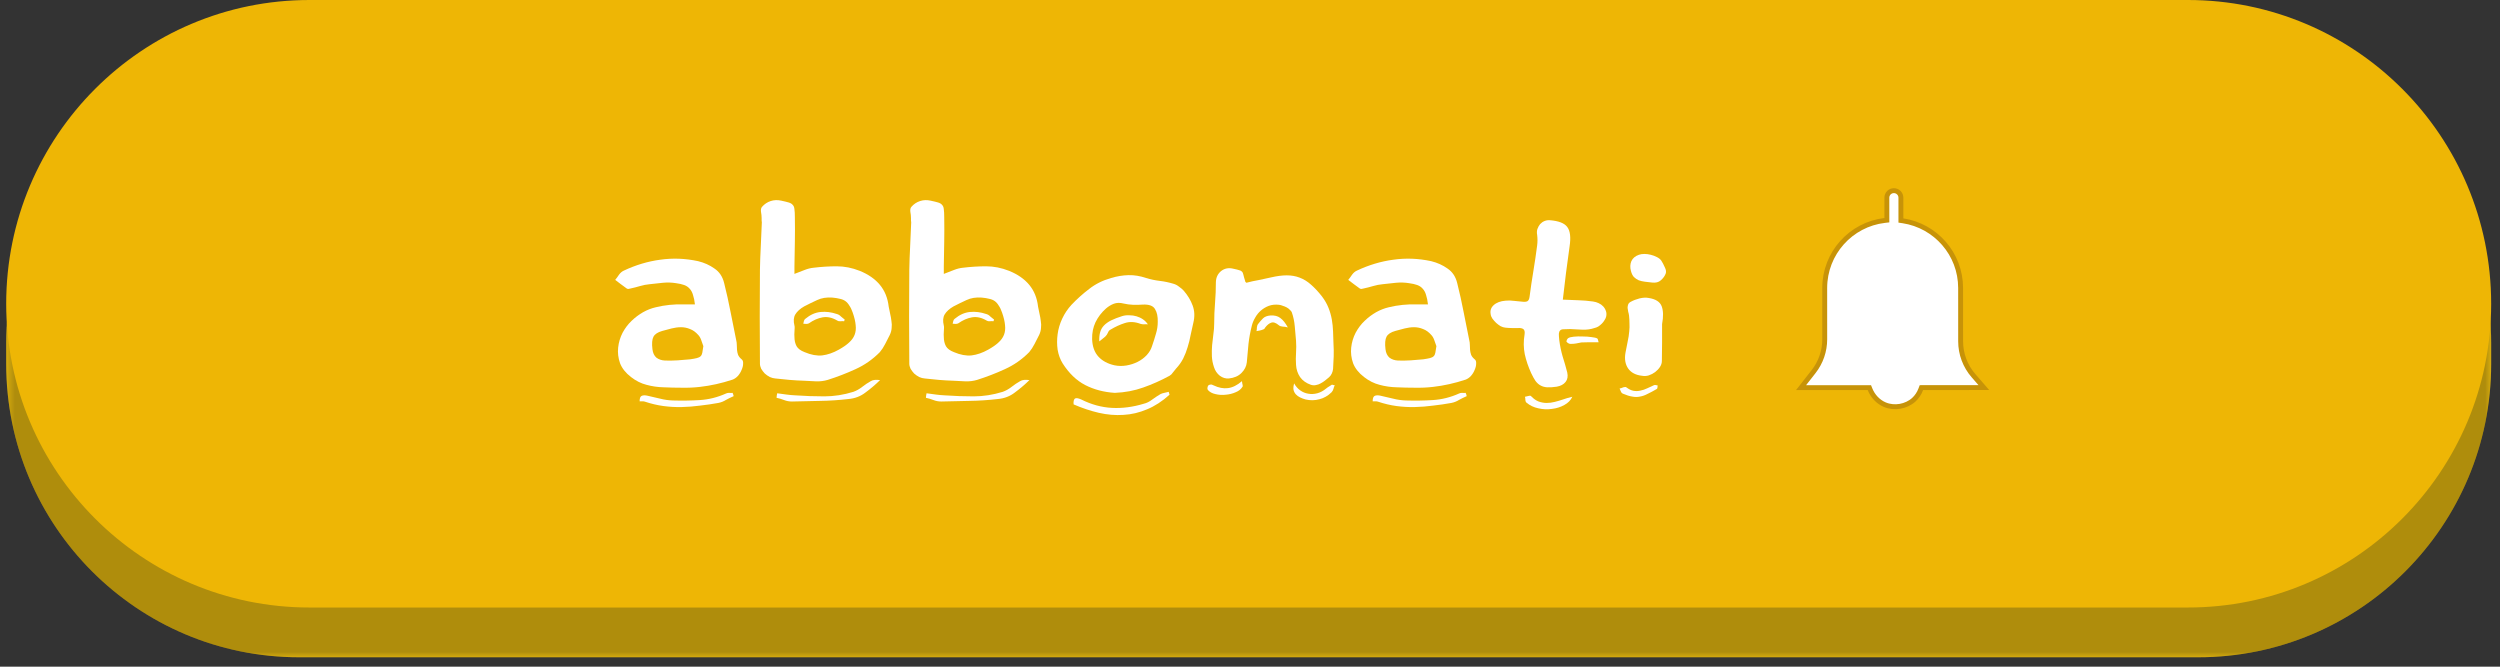
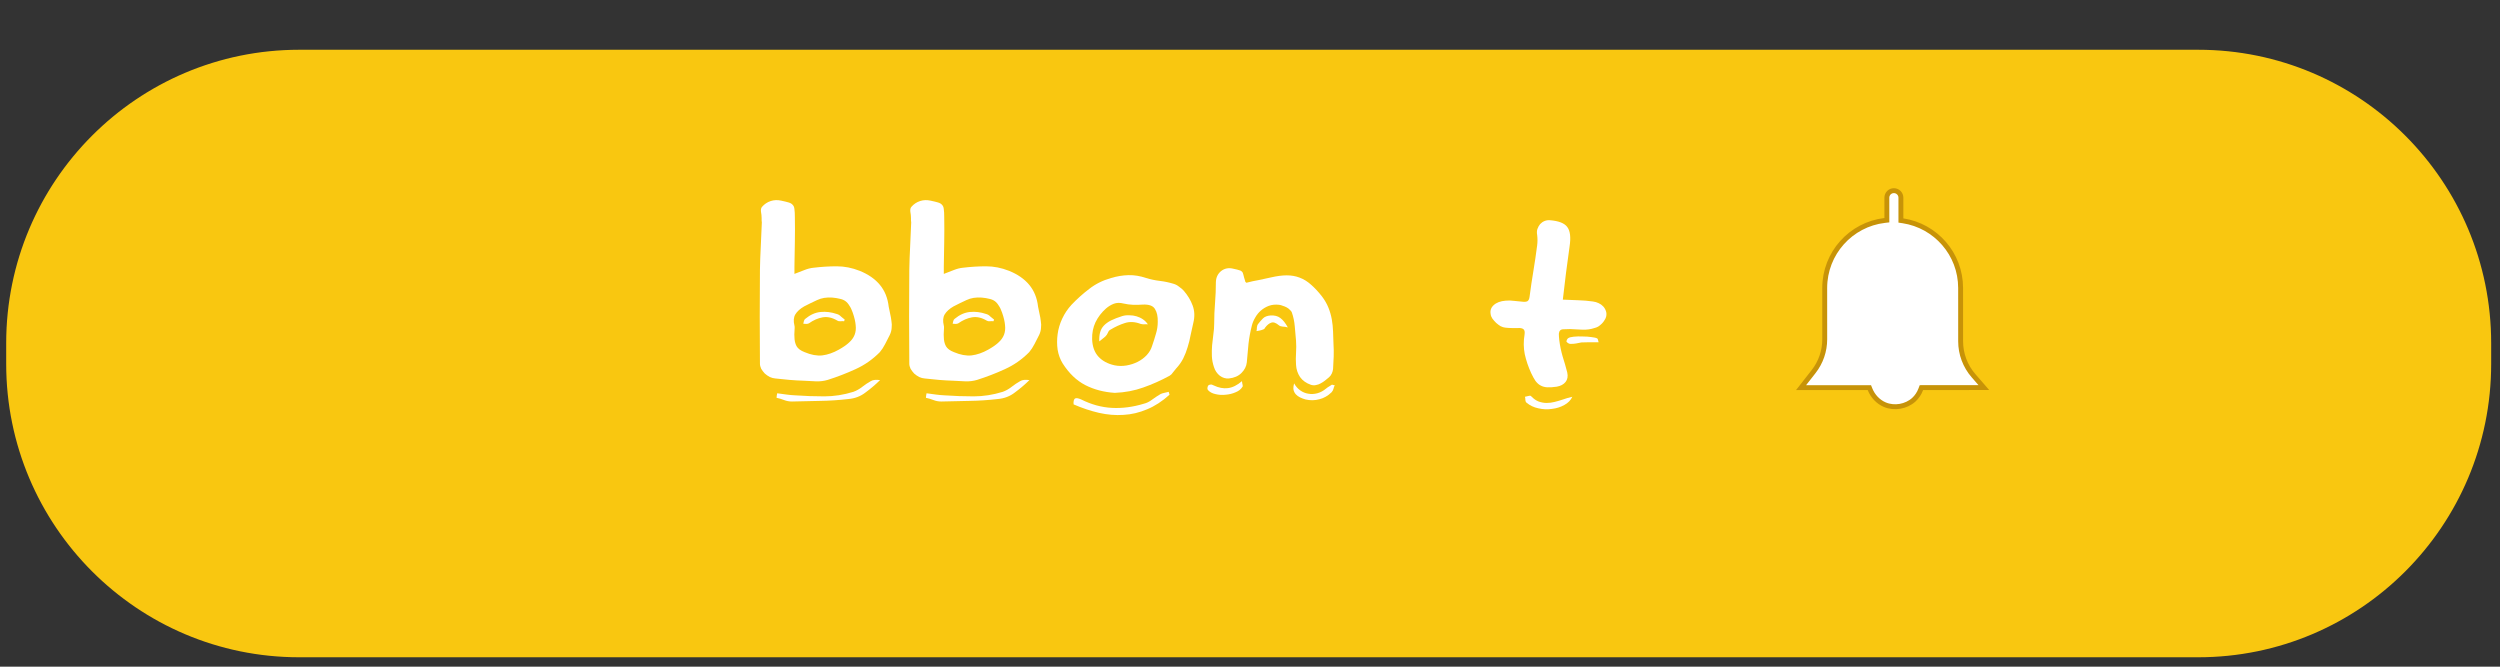
<svg xmlns="http://www.w3.org/2000/svg" width="255" height="68" viewBox="0 0 255 68" fill="none">
  <rect x="0" y="0" width="255" height="68" fill="#333333" stroke="none" />
  <path d="M30.519 67.042H224.211C240.718 67.042 254.1 53.643 254.1 37.112V35.006C254.1 18.476 240.718 5.075 224.211 5.075H30.519C14.013 5.075 0.632 18.476 0.632 35.006V37.112C0.632 53.643 14.013 67.042 30.519 67.042Z" fill="#F9C710" />
  <g opacity="0.3">
    <mask id="mask0_1585_64" style="mask-type:luminance" maskUnits="userSpaceOnUse" x="0" y="5" width="255" height="63">
      <path d="M254.099 5.075H0.632V67.043H254.099V5.075Z" fill="white" />
    </mask>
    <g mask="url(#mask0_1585_64)">
-       <path d="M30.519 67.043H224.211C240.718 67.043 254.1 53.643 254.1 37.112V35.006C254.1 18.476 240.718 5.076 224.211 5.076H30.519C14.013 5.076 0.632 18.476 0.632 35.006V37.112C0.632 53.643 14.013 67.043 30.519 67.043Z" fill="#010202" />
-     </g>
+       </g>
  </g>
-   <path d="M31.571 61.966H223.16C240.247 61.966 254.099 48.095 254.099 30.984C254.099 13.871 240.247 0 223.16 0H31.571C14.484 0 0.632 13.872 0.632 30.984C0.632 48.095 14.484 61.966 31.571 61.966Z" fill="#EEB605" />
  <path d="M201.295 38.317L202.351 39.533L196.158 39.535L195.985 39.536L195.924 39.697C195.769 40.108 195.529 40.481 195.212 40.77C194.432 41.479 193.226 41.687 192.254 41.279C191.567 40.991 191.017 40.398 190.739 39.696L190.676 39.538L190.506 39.538L183.706 39.54L184.985 37.906C185.723 36.965 186.123 35.803 186.122 34.608C186.122 34.608 186.122 34.608 186.122 34.608L186.121 29.379V29.379C186.12 25.82 188.794 22.89 192.239 22.486L192.46 22.46L192.46 22.238L192.459 20.164C192.459 20.164 192.459 20.164 192.459 20.164C192.459 19.767 192.78 19.446 193.175 19.446C193.571 19.446 193.892 19.767 193.892 20.164L193.892 22.276L193.892 22.491L194.105 22.523C197.431 23.032 199.982 25.901 199.983 29.374C199.983 29.374 199.983 29.374 199.983 29.374L199.985 34.813V34.813C199.985 36.101 200.45 37.345 201.295 38.317L201.295 38.317Z" fill="white" stroke="#C79308" stroke-width="0.5" />
-   <path d="M70.883 31.046C70.841 30.668 70.776 30.353 70.69 30.101C70.619 29.835 70.504 29.619 70.347 29.451C70.204 29.283 70.018 29.157 69.789 29.073C69.56 28.989 69.281 28.926 68.952 28.884C68.523 28.814 68.079 28.8 67.622 28.842C67.178 28.884 66.728 28.933 66.27 28.989C65.941 29.017 65.612 29.08 65.283 29.178C64.954 29.276 64.625 29.36 64.296 29.43C64.238 29.444 64.174 29.458 64.102 29.472C64.031 29.472 63.974 29.458 63.931 29.43C63.73 29.276 63.53 29.129 63.33 28.989C63.13 28.849 62.937 28.702 62.751 28.548C62.879 28.394 63.008 28.219 63.137 28.023C63.28 27.827 63.444 27.687 63.63 27.603C64.846 27.03 66.084 26.659 67.343 26.491C68.616 26.309 69.903 26.358 71.205 26.638C71.835 26.792 72.393 27.044 72.879 27.393C73.38 27.729 73.709 28.226 73.866 28.884C74.109 29.849 74.324 30.815 74.51 31.781C74.696 32.732 74.889 33.698 75.089 34.677C75.132 34.845 75.154 35.013 75.154 35.181C75.154 35.349 75.161 35.517 75.175 35.685C75.189 35.853 75.225 36.021 75.282 36.189C75.354 36.357 75.476 36.511 75.647 36.651C75.762 36.734 75.812 36.881 75.797 37.091C75.797 37.287 75.747 37.497 75.647 37.721C75.561 37.945 75.433 38.155 75.261 38.351C75.089 38.533 74.903 38.659 74.703 38.729C73.602 39.092 72.5 39.337 71.398 39.463C70.798 39.533 70.182 39.561 69.553 39.547C68.924 39.547 68.308 39.533 67.707 39.505C67.092 39.491 66.506 39.407 65.948 39.253C65.39 39.113 64.861 38.847 64.36 38.456C63.816 38.036 63.444 37.567 63.244 37.049C63.058 36.517 62.994 35.986 63.051 35.454C63.108 34.922 63.258 34.418 63.502 33.943C63.759 33.467 64.067 33.061 64.424 32.725C65.168 32.011 65.991 31.55 66.892 31.34C67.808 31.116 68.759 31.018 69.746 31.046H70.883ZM71.742 35.307C71.67 35.111 71.599 34.908 71.527 34.698C71.456 34.488 71.356 34.313 71.227 34.173C70.969 33.88 70.69 33.677 70.39 33.565C70.089 33.439 69.782 33.376 69.467 33.376C69.152 33.376 68.831 33.418 68.501 33.502C68.187 33.586 67.872 33.67 67.557 33.754C67.1 33.88 66.799 34.076 66.656 34.342C66.513 34.607 66.477 35.034 66.549 35.622C66.592 36 66.728 36.287 66.956 36.483C67.2 36.664 67.493 36.762 67.836 36.776C68.265 36.79 68.695 36.783 69.124 36.755C69.553 36.727 69.975 36.693 70.39 36.651C70.69 36.608 70.919 36.566 71.077 36.525C71.248 36.483 71.377 36.42 71.463 36.336C71.549 36.252 71.606 36.133 71.635 35.979C71.663 35.811 71.699 35.587 71.742 35.307ZM65.24 40.933C65.24 40.611 65.318 40.422 65.476 40.366C65.633 40.31 65.826 40.31 66.055 40.366C66.47 40.464 66.892 40.562 67.321 40.66C67.75 40.772 68.194 40.835 68.652 40.849C69.567 40.877 70.476 40.863 71.377 40.807C72.293 40.751 73.187 40.527 74.059 40.135C74.145 40.093 74.245 40.072 74.36 40.072C74.489 40.086 74.61 40.086 74.725 40.072C74.782 40.198 74.818 40.31 74.832 40.408C74.574 40.52 74.317 40.646 74.059 40.786C73.816 40.94 73.552 41.045 73.265 41.101C72.65 41.212 72.028 41.303 71.398 41.373C70.783 41.457 70.161 41.506 69.531 41.52C68.916 41.534 68.294 41.499 67.665 41.415C67.049 41.331 66.427 41.184 65.798 40.975C65.726 40.947 65.64 40.933 65.54 40.933C65.454 40.933 65.354 40.933 65.24 40.933Z" fill="white" />
  <path d="M81.033 27.939C81.42 27.799 81.763 27.666 82.063 27.54C82.378 27.415 82.686 27.337 82.986 27.309C83.787 27.212 84.574 27.163 85.347 27.163C86.133 27.163 86.913 27.317 87.686 27.624C88.558 27.974 89.245 28.45 89.746 29.052C90.246 29.654 90.547 30.395 90.647 31.277C90.69 31.515 90.74 31.76 90.797 32.011C90.854 32.249 90.897 32.494 90.926 32.746C90.969 32.984 90.976 33.222 90.947 33.46C90.933 33.698 90.869 33.936 90.754 34.173C90.597 34.481 90.439 34.789 90.282 35.097C90.125 35.405 89.946 35.678 89.746 35.916C89.016 36.657 88.186 37.238 87.256 37.658C86.341 38.078 85.397 38.442 84.424 38.75C84.052 38.861 83.659 38.91 83.244 38.897C82.829 38.868 82.414 38.847 81.999 38.834C81.513 38.819 81.026 38.792 80.54 38.75C80.053 38.708 79.567 38.659 79.081 38.603C78.895 38.589 78.709 38.54 78.523 38.456C78.337 38.358 78.165 38.239 78.008 38.099C77.865 37.945 77.743 37.784 77.643 37.616C77.557 37.434 77.514 37.259 77.514 37.091C77.514 35.482 77.507 33.887 77.493 32.305C77.493 30.71 77.5 29.115 77.514 27.519C77.528 26.722 77.557 25.924 77.6 25.126C77.643 24.315 77.679 23.503 77.707 22.692C77.707 22.622 77.7 22.552 77.686 22.482C77.686 22.398 77.686 22.321 77.686 22.251C77.686 22.041 77.664 21.824 77.621 21.6C77.593 21.376 77.629 21.208 77.729 21.096C77.972 20.816 78.265 20.62 78.609 20.508C78.952 20.396 79.309 20.383 79.681 20.466C80.01 20.536 80.268 20.599 80.454 20.655C80.64 20.711 80.776 20.795 80.862 20.907C80.962 21.005 81.019 21.152 81.033 21.348C81.062 21.544 81.076 21.81 81.076 22.146C81.091 22.985 81.091 23.825 81.076 24.665C81.062 25.504 81.048 26.344 81.033 27.184V27.939ZM81.055 33.439C81.055 33.579 81.048 33.726 81.033 33.88C81.019 34.034 81.019 34.194 81.033 34.362C81.033 34.726 81.105 35.041 81.248 35.307C81.391 35.559 81.663 35.762 82.063 35.916C82.721 36.196 83.322 36.308 83.866 36.252C84.424 36.182 84.989 35.986 85.561 35.664C85.99 35.426 86.334 35.188 86.591 34.95C86.863 34.712 87.056 34.446 87.171 34.153C87.285 33.859 87.321 33.53 87.278 33.166C87.249 32.802 87.149 32.375 86.978 31.886C86.877 31.592 86.763 31.354 86.634 31.172C86.52 30.976 86.384 30.822 86.226 30.71C86.069 30.598 85.883 30.521 85.668 30.479C85.454 30.423 85.196 30.381 84.896 30.353C84.309 30.311 83.794 30.395 83.351 30.605C82.922 30.801 82.478 31.018 82.02 31.256C81.606 31.494 81.305 31.767 81.119 32.075C80.948 32.368 80.919 32.746 81.033 33.208C81.048 33.236 81.055 33.313 81.055 33.439ZM79.274 40.114C79.588 40.156 79.896 40.198 80.196 40.24C80.497 40.282 80.797 40.31 81.098 40.324C82.099 40.394 83.093 40.429 84.081 40.429C85.068 40.429 86.055 40.275 87.042 39.967C87.357 39.855 87.657 39.687 87.943 39.463C88.229 39.239 88.522 39.044 88.823 38.876C88.937 38.806 89.073 38.764 89.231 38.75C89.402 38.736 89.581 38.743 89.767 38.771C89.295 39.232 88.802 39.652 88.286 40.03C87.786 40.422 87.199 40.646 86.527 40.702C85.568 40.814 84.603 40.877 83.63 40.891C82.671 40.919 81.72 40.94 80.776 40.954C80.504 40.954 80.239 40.905 79.982 40.807C79.739 40.709 79.481 40.632 79.209 40.576C79.224 40.506 79.231 40.429 79.231 40.345C79.245 40.275 79.259 40.198 79.274 40.114ZM86.098 32.767C85.983 32.753 85.862 32.753 85.733 32.767C85.604 32.781 85.497 32.76 85.411 32.704C84.896 32.396 84.395 32.284 83.909 32.368C83.437 32.452 82.972 32.655 82.514 32.977C82.442 33.019 82.35 33.04 82.235 33.04C82.121 33.026 82.02 33.019 81.935 33.019C81.963 32.935 81.985 32.844 81.999 32.746C82.028 32.634 82.078 32.557 82.149 32.515C82.636 32.109 83.151 31.878 83.694 31.823C84.238 31.767 84.796 31.837 85.368 32.032C85.525 32.075 85.661 32.158 85.776 32.284C85.904 32.396 86.033 32.501 86.162 32.599C86.133 32.683 86.112 32.739 86.098 32.767Z" fill="white" />
  <path d="M96.268 27.939C96.655 27.799 96.998 27.666 97.298 27.54C97.613 27.415 97.921 27.337 98.221 27.309C99.022 27.212 99.809 27.163 100.582 27.163C101.368 27.163 102.148 27.317 102.921 27.624C103.793 27.974 104.48 28.45 104.981 29.052C105.481 29.654 105.782 30.395 105.882 31.277C105.925 31.515 105.975 31.76 106.032 32.011C106.089 32.249 106.132 32.494 106.161 32.746C106.204 32.984 106.211 33.222 106.182 33.46C106.168 33.698 106.104 33.936 105.989 34.173C105.832 34.481 105.674 34.789 105.517 35.097C105.36 35.405 105.181 35.678 104.981 35.916C104.251 36.657 103.421 37.238 102.491 37.658C101.576 38.078 100.632 38.442 99.659 38.75C99.287 38.861 98.894 38.91 98.479 38.897C98.064 38.868 97.649 38.847 97.234 38.834C96.748 38.819 96.261 38.792 95.775 38.75C95.288 38.708 94.802 38.659 94.316 38.603C94.13 38.589 93.944 38.54 93.758 38.456C93.572 38.358 93.4 38.239 93.243 38.099C93.1 37.945 92.978 37.784 92.878 37.616C92.792 37.434 92.749 37.259 92.749 37.091C92.749 35.482 92.742 33.887 92.728 32.305C92.728 30.71 92.735 29.115 92.749 27.519C92.763 26.722 92.792 25.924 92.835 25.126C92.878 24.315 92.914 23.503 92.942 22.692C92.942 22.622 92.935 22.552 92.921 22.482C92.921 22.398 92.921 22.321 92.921 22.251C92.921 22.041 92.899 21.824 92.856 21.6C92.828 21.376 92.864 21.208 92.964 21.096C93.207 20.816 93.5 20.62 93.844 20.508C94.187 20.396 94.544 20.383 94.916 20.466C95.246 20.536 95.503 20.599 95.689 20.655C95.875 20.711 96.011 20.795 96.097 20.907C96.197 21.005 96.254 21.152 96.268 21.348C96.297 21.544 96.311 21.81 96.311 22.146C96.326 22.985 96.326 23.825 96.311 24.665C96.297 25.504 96.283 26.344 96.268 27.184V27.939ZM96.29 33.439C96.29 33.579 96.283 33.726 96.268 33.88C96.254 34.034 96.254 34.194 96.268 34.362C96.268 34.726 96.34 35.041 96.483 35.307C96.626 35.559 96.898 35.762 97.298 35.916C97.956 36.196 98.557 36.308 99.101 36.252C99.659 36.182 100.224 35.986 100.796 35.664C101.225 35.426 101.569 35.188 101.826 34.95C102.098 34.712 102.291 34.446 102.406 34.153C102.52 33.859 102.556 33.53 102.513 33.166C102.484 32.802 102.384 32.375 102.212 31.886C102.112 31.592 101.998 31.354 101.869 31.172C101.755 30.976 101.619 30.822 101.461 30.71C101.304 30.598 101.118 30.521 100.903 30.479C100.689 30.423 100.431 30.381 100.131 30.353C99.544 30.311 99.029 30.395 98.586 30.605C98.157 30.801 97.713 31.018 97.255 31.256C96.841 31.494 96.54 31.767 96.354 32.075C96.183 32.368 96.154 32.746 96.268 33.208C96.283 33.236 96.29 33.313 96.29 33.439ZM94.509 40.114C94.823 40.156 95.131 40.198 95.431 40.24C95.732 40.282 96.032 40.31 96.333 40.324C97.334 40.394 98.328 40.429 99.316 40.429C100.303 40.429 101.29 40.275 102.277 39.967C102.592 39.855 102.892 39.687 103.178 39.463C103.464 39.239 103.757 39.044 104.058 38.876C104.172 38.806 104.308 38.764 104.466 38.75C104.637 38.736 104.816 38.743 105.002 38.771C104.53 39.232 104.036 39.652 103.521 40.03C103.021 40.422 102.434 40.646 101.762 40.702C100.803 40.814 99.838 40.877 98.865 40.891C97.906 40.919 96.955 40.94 96.011 40.954C95.739 40.954 95.474 40.905 95.217 40.807C94.974 40.709 94.716 40.632 94.444 40.576C94.459 40.506 94.466 40.429 94.466 40.345C94.48 40.275 94.494 40.198 94.509 40.114ZM101.333 32.767C101.218 32.753 101.097 32.753 100.968 32.767C100.839 32.781 100.732 32.76 100.646 32.704C100.131 32.396 99.63 32.284 99.144 32.368C98.672 32.452 98.207 32.655 97.749 32.977C97.677 33.019 97.585 33.04 97.47 33.04C97.356 33.026 97.255 33.019 97.17 33.019C97.198 32.935 97.22 32.844 97.234 32.746C97.263 32.634 97.313 32.557 97.384 32.515C97.871 32.109 98.386 31.878 98.929 31.823C99.473 31.767 100.031 31.837 100.603 32.032C100.76 32.075 100.896 32.158 101.011 32.284C101.14 32.396 101.268 32.501 101.397 32.599C101.368 32.683 101.347 32.739 101.333 32.767Z" fill="white" />
  <path d="M113.714 40.072C112.598 40.002 111.589 39.736 110.688 39.274C109.801 38.813 109.036 38.078 108.392 37.07C108.134 36.651 107.963 36.182 107.877 35.664C107.805 35.146 107.805 34.621 107.877 34.09C107.948 33.544 108.106 33.012 108.349 32.494C108.592 31.977 108.907 31.508 109.293 31.088C109.851 30.5 110.452 29.961 111.096 29.472C111.739 28.968 112.483 28.597 113.327 28.359C113.928 28.177 114.522 28.079 115.108 28.065C115.695 28.051 116.296 28.149 116.911 28.359C117.369 28.499 117.834 28.597 118.306 28.653C118.778 28.709 119.243 28.807 119.701 28.947C119.901 29.003 120.087 29.101 120.259 29.241C120.445 29.367 120.602 29.5 120.731 29.64C121.146 30.115 121.453 30.626 121.653 31.172C121.854 31.718 121.875 32.305 121.718 32.935C121.618 33.355 121.525 33.775 121.439 34.194C121.367 34.6 121.267 35.006 121.138 35.412C121.024 35.804 120.874 36.189 120.688 36.566C120.502 36.93 120.259 37.273 119.958 37.595C119.844 37.721 119.736 37.854 119.636 37.994C119.55 38.134 119.436 38.246 119.293 38.33C118.42 38.806 117.526 39.204 116.611 39.526C115.709 39.848 114.744 40.03 113.714 40.072ZM111.396 34.593C111.425 35.349 111.639 35.944 112.04 36.378C112.44 36.811 112.984 37.105 113.671 37.259C114.071 37.343 114.479 37.35 114.894 37.28C115.309 37.21 115.695 37.084 116.053 36.902C116.41 36.721 116.718 36.49 116.975 36.21C117.233 35.93 117.412 35.622 117.512 35.286C117.655 34.88 117.784 34.474 117.898 34.069C118.027 33.663 118.091 33.25 118.091 32.83C118.106 32.284 118.013 31.851 117.812 31.529C117.626 31.193 117.211 31.039 116.568 31.067C116.224 31.095 115.888 31.102 115.559 31.088C115.23 31.074 114.915 31.032 114.615 30.962C114.243 30.864 113.907 30.871 113.606 30.983C113.32 31.095 113.056 31.256 112.812 31.466C112.355 31.872 111.997 32.34 111.739 32.872C111.496 33.39 111.382 33.964 111.396 34.593ZM119.293 40.261C118.549 40.933 117.784 41.429 116.997 41.751C116.21 42.087 115.409 42.276 114.593 42.318C113.778 42.374 112.941 42.304 112.083 42.108C111.239 41.912 110.38 41.625 109.508 41.248C109.479 40.954 109.522 40.758 109.636 40.66C109.751 40.576 109.965 40.604 110.28 40.744C111.31 41.261 112.355 41.548 113.413 41.604C114.472 41.66 115.552 41.52 116.653 41.184C116.954 41.115 117.24 40.975 117.512 40.765C117.798 40.555 118.084 40.366 118.37 40.198C118.485 40.142 118.613 40.1 118.756 40.072C118.9 40.044 119.05 40.009 119.207 39.967C119.221 40.023 119.236 40.072 119.25 40.114C119.264 40.17 119.279 40.219 119.293 40.261ZM117.083 33.082C116.911 33.068 116.775 33.068 116.675 33.082C116.575 33.082 116.467 33.068 116.353 33.04C115.767 32.816 115.223 32.788 114.722 32.956C114.236 33.11 113.749 33.334 113.263 33.628C113.149 33.684 113.063 33.789 113.005 33.943C112.948 34.083 112.862 34.209 112.748 34.321C112.662 34.404 112.569 34.481 112.469 34.551C112.383 34.621 112.269 34.712 112.126 34.824C112.111 34.474 112.14 34.167 112.211 33.901C112.283 33.635 112.412 33.404 112.598 33.208C112.784 33.012 113.027 32.837 113.327 32.683C113.642 32.529 114.021 32.382 114.465 32.242C114.694 32.172 114.937 32.144 115.194 32.158C115.452 32.158 115.695 32.193 115.924 32.263C116.167 32.333 116.389 32.438 116.589 32.578C116.789 32.718 116.954 32.886 117.083 33.082Z" fill="white" />
  <path d="M127.003 28.653C127.003 28.723 127.046 28.786 127.131 28.842C127.546 28.73 127.961 28.639 128.376 28.569C128.805 28.485 129.227 28.394 129.642 28.296C130.243 28.156 130.779 28.086 131.252 28.086C131.724 28.086 132.16 28.163 132.561 28.317C132.975 28.471 133.362 28.709 133.719 29.031C134.091 29.353 134.463 29.752 134.835 30.227C135.121 30.605 135.343 30.99 135.5 31.382C135.658 31.774 135.772 32.172 135.844 32.578C135.915 32.984 135.958 33.397 135.973 33.817C135.987 34.222 136.001 34.635 136.015 35.055C136.044 35.489 136.051 35.923 136.037 36.357C136.023 36.79 136.001 37.217 135.973 37.637C135.958 37.791 135.915 37.945 135.844 38.099C135.772 38.253 135.679 38.379 135.565 38.477C135.436 38.589 135.3 38.701 135.157 38.813C135.014 38.925 134.864 39.023 134.706 39.106C134.563 39.19 134.406 39.246 134.234 39.274C134.077 39.316 133.905 39.309 133.719 39.253C133.233 39.085 132.861 38.819 132.603 38.456C132.36 38.092 132.224 37.679 132.196 37.217C132.167 36.811 132.167 36.406 132.196 36C132.224 35.58 132.224 35.167 132.196 34.761C132.153 34.272 132.11 33.782 132.067 33.292C132.024 32.788 131.924 32.312 131.767 31.864C131.738 31.781 131.674 31.697 131.573 31.613C131.488 31.515 131.38 31.431 131.252 31.361C131.123 31.291 130.987 31.235 130.844 31.193C130.715 31.137 130.586 31.102 130.458 31.088C130.086 31.046 129.742 31.081 129.428 31.193C129.127 31.305 128.855 31.466 128.612 31.676C128.383 31.872 128.19 32.109 128.033 32.389C127.875 32.655 127.761 32.928 127.689 33.208C127.532 33.824 127.418 34.446 127.346 35.076C127.289 35.706 127.232 36.336 127.174 36.965C127.131 37.371 126.945 37.735 126.616 38.057C126.302 38.365 125.88 38.547 125.35 38.603C125.021 38.631 124.714 38.54 124.428 38.33C124.142 38.106 123.941 37.812 123.827 37.448C123.698 37.07 123.627 36.7 123.612 36.336C123.598 35.958 123.605 35.587 123.634 35.223C123.677 34.845 123.719 34.474 123.762 34.111C123.82 33.733 123.848 33.355 123.848 32.977C123.848 32.277 123.877 31.585 123.934 30.899C123.991 30.199 124.02 29.493 124.02 28.779C124.034 28.303 124.213 27.925 124.556 27.645C124.914 27.366 125.336 27.288 125.822 27.415C126.094 27.47 126.287 27.519 126.402 27.561C126.531 27.589 126.624 27.638 126.681 27.708C126.752 27.778 126.802 27.89 126.831 28.044C126.86 28.184 126.917 28.387 127.003 28.653ZM132.003 39.106C132.16 39.4 132.367 39.638 132.625 39.82C132.882 40.002 133.154 40.114 133.44 40.156C133.741 40.212 134.048 40.198 134.363 40.114C134.678 40.03 134.978 39.869 135.264 39.631C135.365 39.547 135.465 39.477 135.565 39.421C135.665 39.365 135.765 39.302 135.865 39.232C135.922 39.26 135.965 39.274 135.994 39.274C136.037 39.274 136.087 39.281 136.144 39.295C136.087 39.407 136.044 39.526 136.015 39.652C135.987 39.778 135.922 39.897 135.822 40.009C135.45 40.373 135.036 40.611 134.578 40.723C134.12 40.849 133.648 40.856 133.161 40.744C132.961 40.688 132.775 40.618 132.603 40.534C132.432 40.45 132.289 40.345 132.174 40.219C132.06 40.093 131.981 39.939 131.938 39.757C131.91 39.575 131.931 39.358 132.003 39.106ZM131.359 33.397C131.159 33.341 130.98 33.313 130.822 33.313C130.665 33.299 130.543 33.257 130.458 33.187C130.143 32.921 129.878 32.83 129.664 32.914C129.449 32.984 129.242 33.152 129.041 33.418C128.998 33.516 128.948 33.572 128.891 33.586C128.762 33.642 128.634 33.684 128.505 33.712C128.39 33.726 128.276 33.747 128.161 33.775C128.19 33.663 128.204 33.537 128.204 33.397C128.219 33.243 128.262 33.124 128.333 33.04C128.491 32.83 128.655 32.641 128.827 32.473C128.998 32.305 129.249 32.207 129.578 32.179C129.993 32.151 130.329 32.235 130.586 32.431C130.858 32.627 131.116 32.949 131.359 33.397ZM126.681 38.876C126.695 39.029 126.717 39.155 126.745 39.253C126.774 39.351 126.767 39.421 126.724 39.463C126.581 39.701 126.352 39.883 126.037 40.009C125.722 40.149 125.386 40.233 125.028 40.261C124.671 40.303 124.32 40.282 123.977 40.198C123.648 40.128 123.39 39.988 123.204 39.778C123.147 39.68 123.14 39.575 123.183 39.463C123.183 39.407 123.212 39.351 123.269 39.295C123.34 39.253 123.398 39.232 123.441 39.232C123.498 39.218 123.555 39.218 123.612 39.232C123.669 39.26 123.734 39.288 123.805 39.316C124.306 39.554 124.785 39.645 125.243 39.589C125.715 39.533 126.194 39.295 126.681 38.876Z" fill="white" />
-   <path d="M145.654 31.046C145.611 30.668 145.547 30.353 145.461 30.101C145.39 29.835 145.275 29.619 145.118 29.451C144.975 29.283 144.789 29.157 144.56 29.073C144.331 28.989 144.052 28.926 143.723 28.884C143.294 28.814 142.85 28.8 142.393 28.842C141.949 28.884 141.498 28.933 141.041 28.989C140.712 29.017 140.383 29.08 140.054 29.178C139.725 29.276 139.396 29.36 139.066 29.43C139.009 29.444 138.945 29.458 138.873 29.472C138.802 29.472 138.745 29.458 138.702 29.43C138.501 29.276 138.301 29.129 138.101 28.989C137.901 28.849 137.707 28.702 137.521 28.548C137.65 28.394 137.779 28.219 137.908 28.023C138.051 27.827 138.215 27.687 138.401 27.603C139.617 27.03 140.855 26.659 142.114 26.491C143.387 26.309 144.674 26.358 145.976 26.638C146.606 26.792 147.164 27.044 147.65 27.393C148.151 27.729 148.48 28.226 148.637 28.884C148.88 29.849 149.095 30.815 149.281 31.781C149.467 32.732 149.66 33.698 149.86 34.677C149.903 34.845 149.925 35.013 149.925 35.181C149.925 35.349 149.932 35.517 149.946 35.685C149.96 35.853 149.996 36.021 150.053 36.189C150.125 36.357 150.247 36.511 150.418 36.651C150.533 36.734 150.583 36.881 150.568 37.091C150.568 37.287 150.518 37.497 150.418 37.721C150.332 37.945 150.204 38.155 150.032 38.351C149.86 38.533 149.674 38.659 149.474 38.729C148.373 39.092 147.271 39.337 146.169 39.463C145.569 39.533 144.953 39.561 144.324 39.547C143.694 39.547 143.079 39.533 142.478 39.505C141.863 39.491 141.277 39.407 140.719 39.253C140.161 39.113 139.632 38.847 139.131 38.456C138.587 38.036 138.215 37.567 138.015 37.049C137.829 36.517 137.765 35.986 137.822 35.454C137.879 34.922 138.029 34.418 138.273 33.943C138.53 33.467 138.838 33.061 139.195 32.725C139.939 32.011 140.762 31.55 141.663 31.34C142.579 31.116 143.53 31.018 144.517 31.046H145.654ZM146.513 35.307C146.441 35.111 146.37 34.908 146.298 34.698C146.227 34.488 146.126 34.313 145.998 34.173C145.74 33.88 145.461 33.677 145.161 33.565C144.86 33.439 144.553 33.376 144.238 33.376C143.923 33.376 143.601 33.418 143.272 33.502C142.958 33.586 142.643 33.67 142.328 33.754C141.87 33.88 141.57 34.076 141.427 34.342C141.284 34.607 141.248 35.034 141.32 35.622C141.363 36 141.499 36.287 141.727 36.483C141.971 36.664 142.264 36.762 142.607 36.776C143.036 36.79 143.466 36.783 143.895 36.755C144.324 36.727 144.746 36.693 145.161 36.651C145.461 36.608 145.69 36.566 145.848 36.525C146.019 36.483 146.148 36.42 146.234 36.336C146.32 36.252 146.377 36.133 146.405 35.979C146.434 35.811 146.47 35.587 146.513 35.307ZM140.011 40.933C140.011 40.611 140.089 40.422 140.247 40.366C140.404 40.31 140.597 40.31 140.826 40.366C141.241 40.464 141.663 40.562 142.092 40.66C142.521 40.772 142.965 40.835 143.423 40.849C144.338 40.877 145.247 40.863 146.148 40.807C147.064 40.751 147.958 40.527 148.83 40.135C148.916 40.093 149.016 40.072 149.131 40.072C149.259 40.086 149.381 40.086 149.496 40.072C149.553 40.198 149.589 40.31 149.603 40.408C149.345 40.52 149.088 40.646 148.83 40.786C148.587 40.94 148.322 41.045 148.036 41.101C147.421 41.212 146.799 41.303 146.169 41.373C145.554 41.457 144.932 41.506 144.302 41.52C143.687 41.534 143.065 41.499 142.436 41.415C141.82 41.331 141.198 41.184 140.569 40.975C140.497 40.947 140.411 40.933 140.311 40.933C140.225 40.933 140.125 40.933 140.011 40.933Z" fill="white" />
  <path d="M159.409 30.563C159.967 30.591 160.497 30.612 160.997 30.626C161.498 30.64 161.992 30.682 162.478 30.752C162.693 30.78 162.886 30.836 163.057 30.92C163.243 31.004 163.401 31.116 163.53 31.256C163.658 31.396 163.751 31.557 163.808 31.739C163.866 31.907 163.873 32.088 163.83 32.284C163.801 32.41 163.744 32.536 163.658 32.662C163.587 32.788 163.494 32.907 163.379 33.019C163.265 33.131 163.143 33.229 163.014 33.313C162.886 33.383 162.757 33.432 162.628 33.46C162.256 33.586 161.856 33.642 161.427 33.628C160.997 33.614 160.575 33.593 160.16 33.565C159.874 33.565 159.645 33.572 159.474 33.586C159.316 33.586 159.202 33.628 159.13 33.712C159.059 33.782 159.016 33.894 159.002 34.048C159.002 34.202 159.016 34.418 159.045 34.698C159.116 35.258 159.231 35.811 159.388 36.357C159.56 36.888 159.717 37.434 159.86 37.994C159.946 38.386 159.889 38.708 159.688 38.959C159.488 39.211 159.188 39.372 158.787 39.442C158.415 39.498 158.093 39.519 157.821 39.505C157.564 39.491 157.335 39.428 157.135 39.316C156.949 39.218 156.777 39.064 156.62 38.855C156.477 38.645 156.326 38.372 156.169 38.036C155.883 37.406 155.668 36.769 155.525 36.126C155.397 35.468 155.389 34.803 155.504 34.132C155.547 33.838 155.504 33.649 155.375 33.565C155.261 33.481 155.082 33.446 154.839 33.46C154.61 33.46 154.395 33.46 154.195 33.46C153.995 33.46 153.773 33.446 153.53 33.418C153.387 33.404 153.229 33.355 153.058 33.271C152.9 33.173 152.75 33.061 152.607 32.935C152.464 32.795 152.335 32.648 152.221 32.494C152.12 32.34 152.063 32.193 152.049 32.053C151.977 31.69 152.078 31.382 152.349 31.13C152.636 30.864 153.043 30.71 153.573 30.668C153.859 30.64 154.145 30.647 154.431 30.689C154.717 30.717 155.003 30.745 155.289 30.773C155.49 30.801 155.654 30.787 155.783 30.731C155.912 30.661 155.99 30.5 156.019 30.248C156.133 29.367 156.262 28.499 156.405 27.645C156.548 26.778 156.677 25.903 156.791 25.021C156.834 24.672 156.834 24.322 156.791 23.972C156.748 23.748 156.756 23.545 156.813 23.363C156.884 23.167 156.977 22.999 157.092 22.859C157.221 22.72 157.371 22.614 157.542 22.545C157.714 22.475 157.893 22.447 158.079 22.461C158.98 22.531 159.574 22.762 159.86 23.153C160.16 23.545 160.239 24.21 160.096 25.147C159.982 26.057 159.86 26.96 159.731 27.855C159.617 28.737 159.51 29.64 159.409 30.563ZM160.375 40.471C160.218 40.821 159.946 41.101 159.56 41.31C159.188 41.52 158.766 41.653 158.294 41.709C157.836 41.779 157.371 41.758 156.899 41.646C156.441 41.548 156.047 41.359 155.718 41.08C155.647 41.038 155.604 40.954 155.59 40.828C155.59 40.702 155.575 40.583 155.547 40.471C155.647 40.457 155.769 40.429 155.912 40.387C156.055 40.345 156.148 40.359 156.191 40.429C156.434 40.681 156.684 40.856 156.942 40.954C157.213 41.052 157.485 41.101 157.757 41.101C158.029 41.101 158.301 41.066 158.572 40.996C158.859 40.926 159.145 40.842 159.431 40.744C159.574 40.702 159.724 40.653 159.881 40.597C160.053 40.555 160.218 40.513 160.375 40.471ZM163.057 34.908C162.728 34.908 162.421 34.908 162.135 34.908C161.863 34.908 161.584 34.915 161.298 34.929C161.112 34.957 160.933 34.992 160.761 35.034C160.604 35.062 160.432 35.076 160.246 35.076C160.175 35.09 160.096 35.076 160.01 35.034C159.924 34.992 159.853 34.936 159.796 34.866C159.767 34.838 159.774 34.775 159.817 34.677C159.86 34.579 159.91 34.516 159.967 34.488C160.067 34.418 160.253 34.37 160.525 34.342C160.811 34.313 161.112 34.306 161.427 34.321C161.756 34.321 162.056 34.342 162.328 34.383C162.614 34.411 162.814 34.46 162.929 34.53C162.957 34.558 162.979 34.6 162.993 34.656C163.007 34.712 163.029 34.796 163.057 34.908Z" fill="white" />
-   <path d="M169.532 33.061C169.532 33.691 169.532 34.321 169.532 34.95C169.532 35.58 169.525 36.203 169.511 36.818C169.511 37.028 169.447 37.231 169.318 37.427C169.189 37.623 169.025 37.798 168.824 37.952C168.638 38.092 168.424 38.204 168.181 38.288C167.952 38.358 167.723 38.372 167.494 38.33C166.85 38.26 166.378 38.015 166.078 37.595C165.777 37.161 165.684 36.623 165.799 35.979C165.87 35.615 165.942 35.251 166.013 34.887C166.099 34.509 166.156 34.139 166.185 33.775C166.213 33.509 166.221 33.25 166.206 32.998C166.206 32.732 166.192 32.466 166.163 32.2C166.149 32.075 166.12 31.942 166.078 31.802C166.049 31.662 166.028 31.529 166.013 31.403C166.013 31.277 166.035 31.158 166.078 31.046C166.12 30.934 166.213 30.843 166.357 30.773C166.614 30.633 166.907 30.521 167.236 30.437C167.58 30.353 167.894 30.339 168.181 30.395C168.882 30.507 169.318 30.787 169.49 31.235C169.661 31.683 169.676 32.291 169.532 33.061ZM168.524 28.821C168.266 28.793 168.023 28.765 167.794 28.737C167.565 28.709 167.351 28.66 167.151 28.59C166.965 28.506 166.8 28.394 166.657 28.254C166.528 28.114 166.428 27.911 166.357 27.645C166.256 27.282 166.271 26.946 166.399 26.638C166.543 26.33 166.8 26.113 167.172 25.987C167.329 25.931 167.515 25.903 167.73 25.903C167.945 25.903 168.159 25.931 168.374 25.987C168.603 26.043 168.81 26.12 168.996 26.218C169.196 26.316 169.346 26.435 169.447 26.575C169.575 26.771 169.697 27.002 169.811 27.267C169.94 27.519 169.969 27.736 169.897 27.918C169.797 28.17 169.633 28.394 169.404 28.59C169.189 28.786 168.896 28.863 168.524 28.821ZM165.541 40.156C165.441 40.114 165.369 40.037 165.327 39.925C165.284 39.813 165.241 39.715 165.198 39.631C165.327 39.603 165.455 39.561 165.584 39.505C165.727 39.463 165.827 39.463 165.884 39.505C166.142 39.701 166.385 39.82 166.614 39.862C166.857 39.904 167.093 39.897 167.322 39.841C167.551 39.799 167.78 39.722 168.009 39.61C168.238 39.512 168.467 39.407 168.696 39.295C168.753 39.267 168.81 39.26 168.867 39.274C168.939 39.288 169.01 39.302 169.082 39.316C169.068 39.386 169.06 39.456 169.06 39.526C169.06 39.596 169.039 39.645 168.996 39.673C168.638 39.883 168.324 40.051 168.052 40.177C167.794 40.317 167.537 40.408 167.279 40.45C167.022 40.506 166.757 40.506 166.485 40.45C166.213 40.408 165.899 40.31 165.541 40.156Z" fill="white" />
</svg>